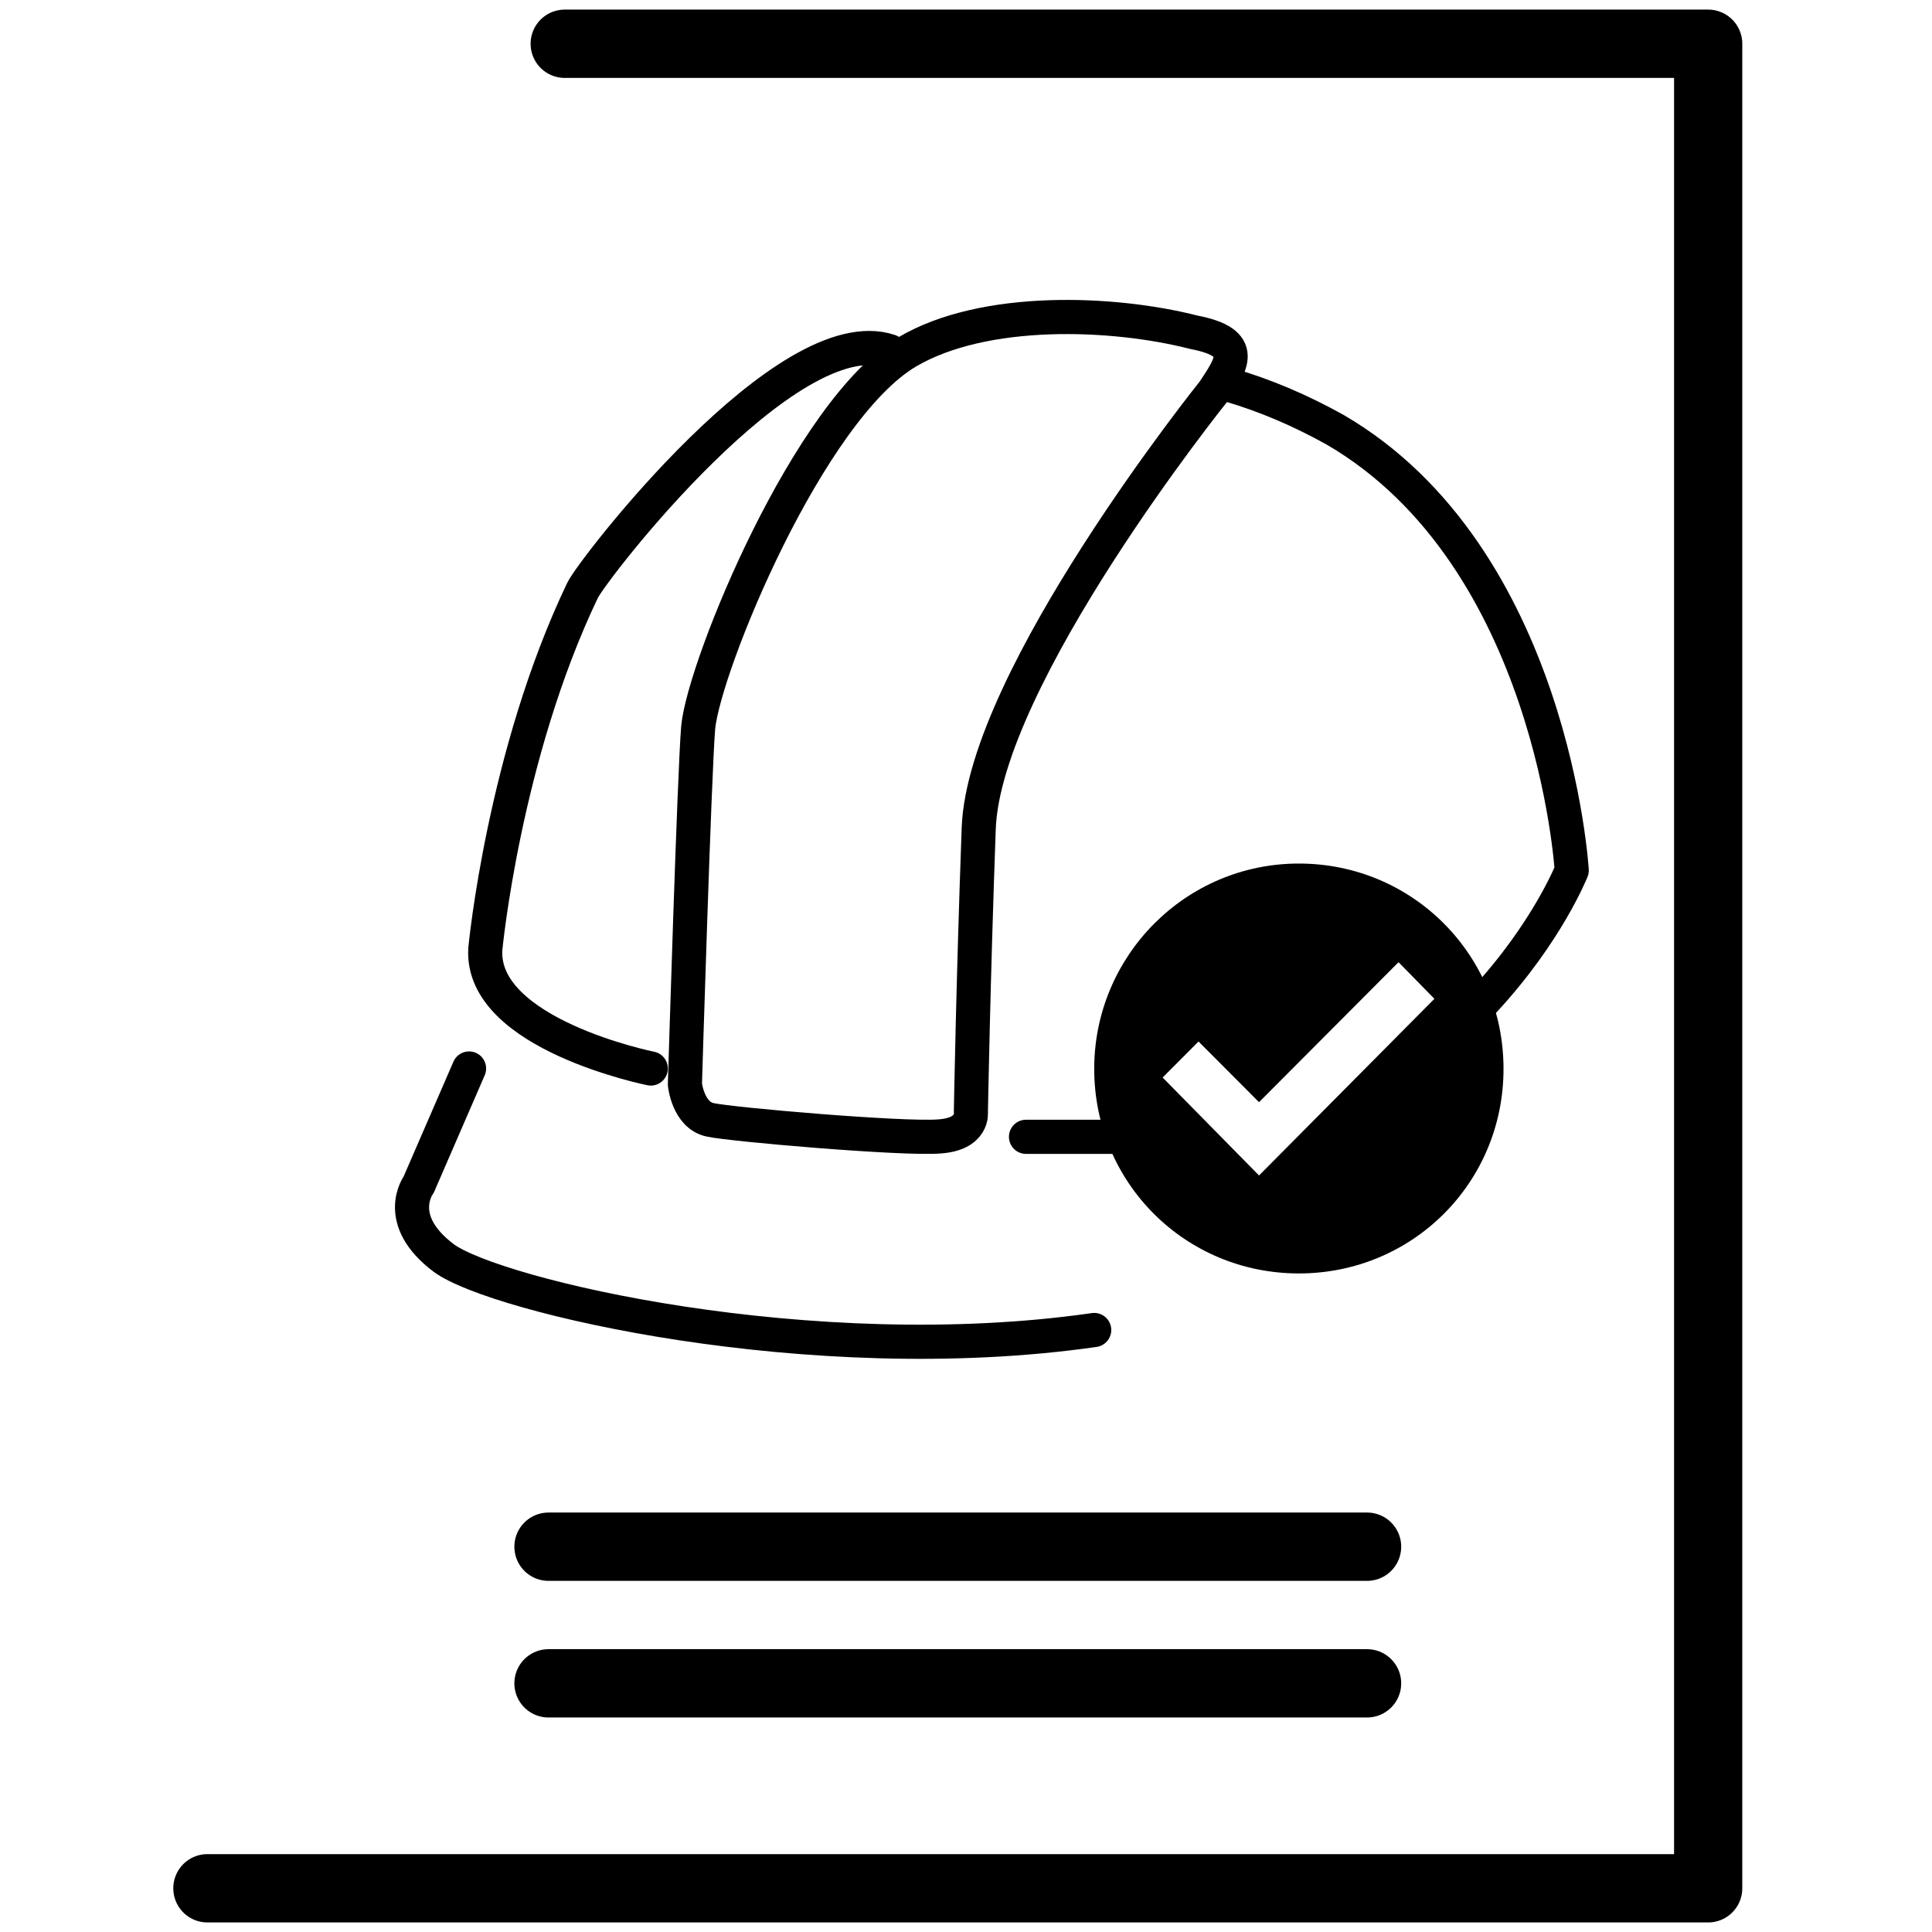
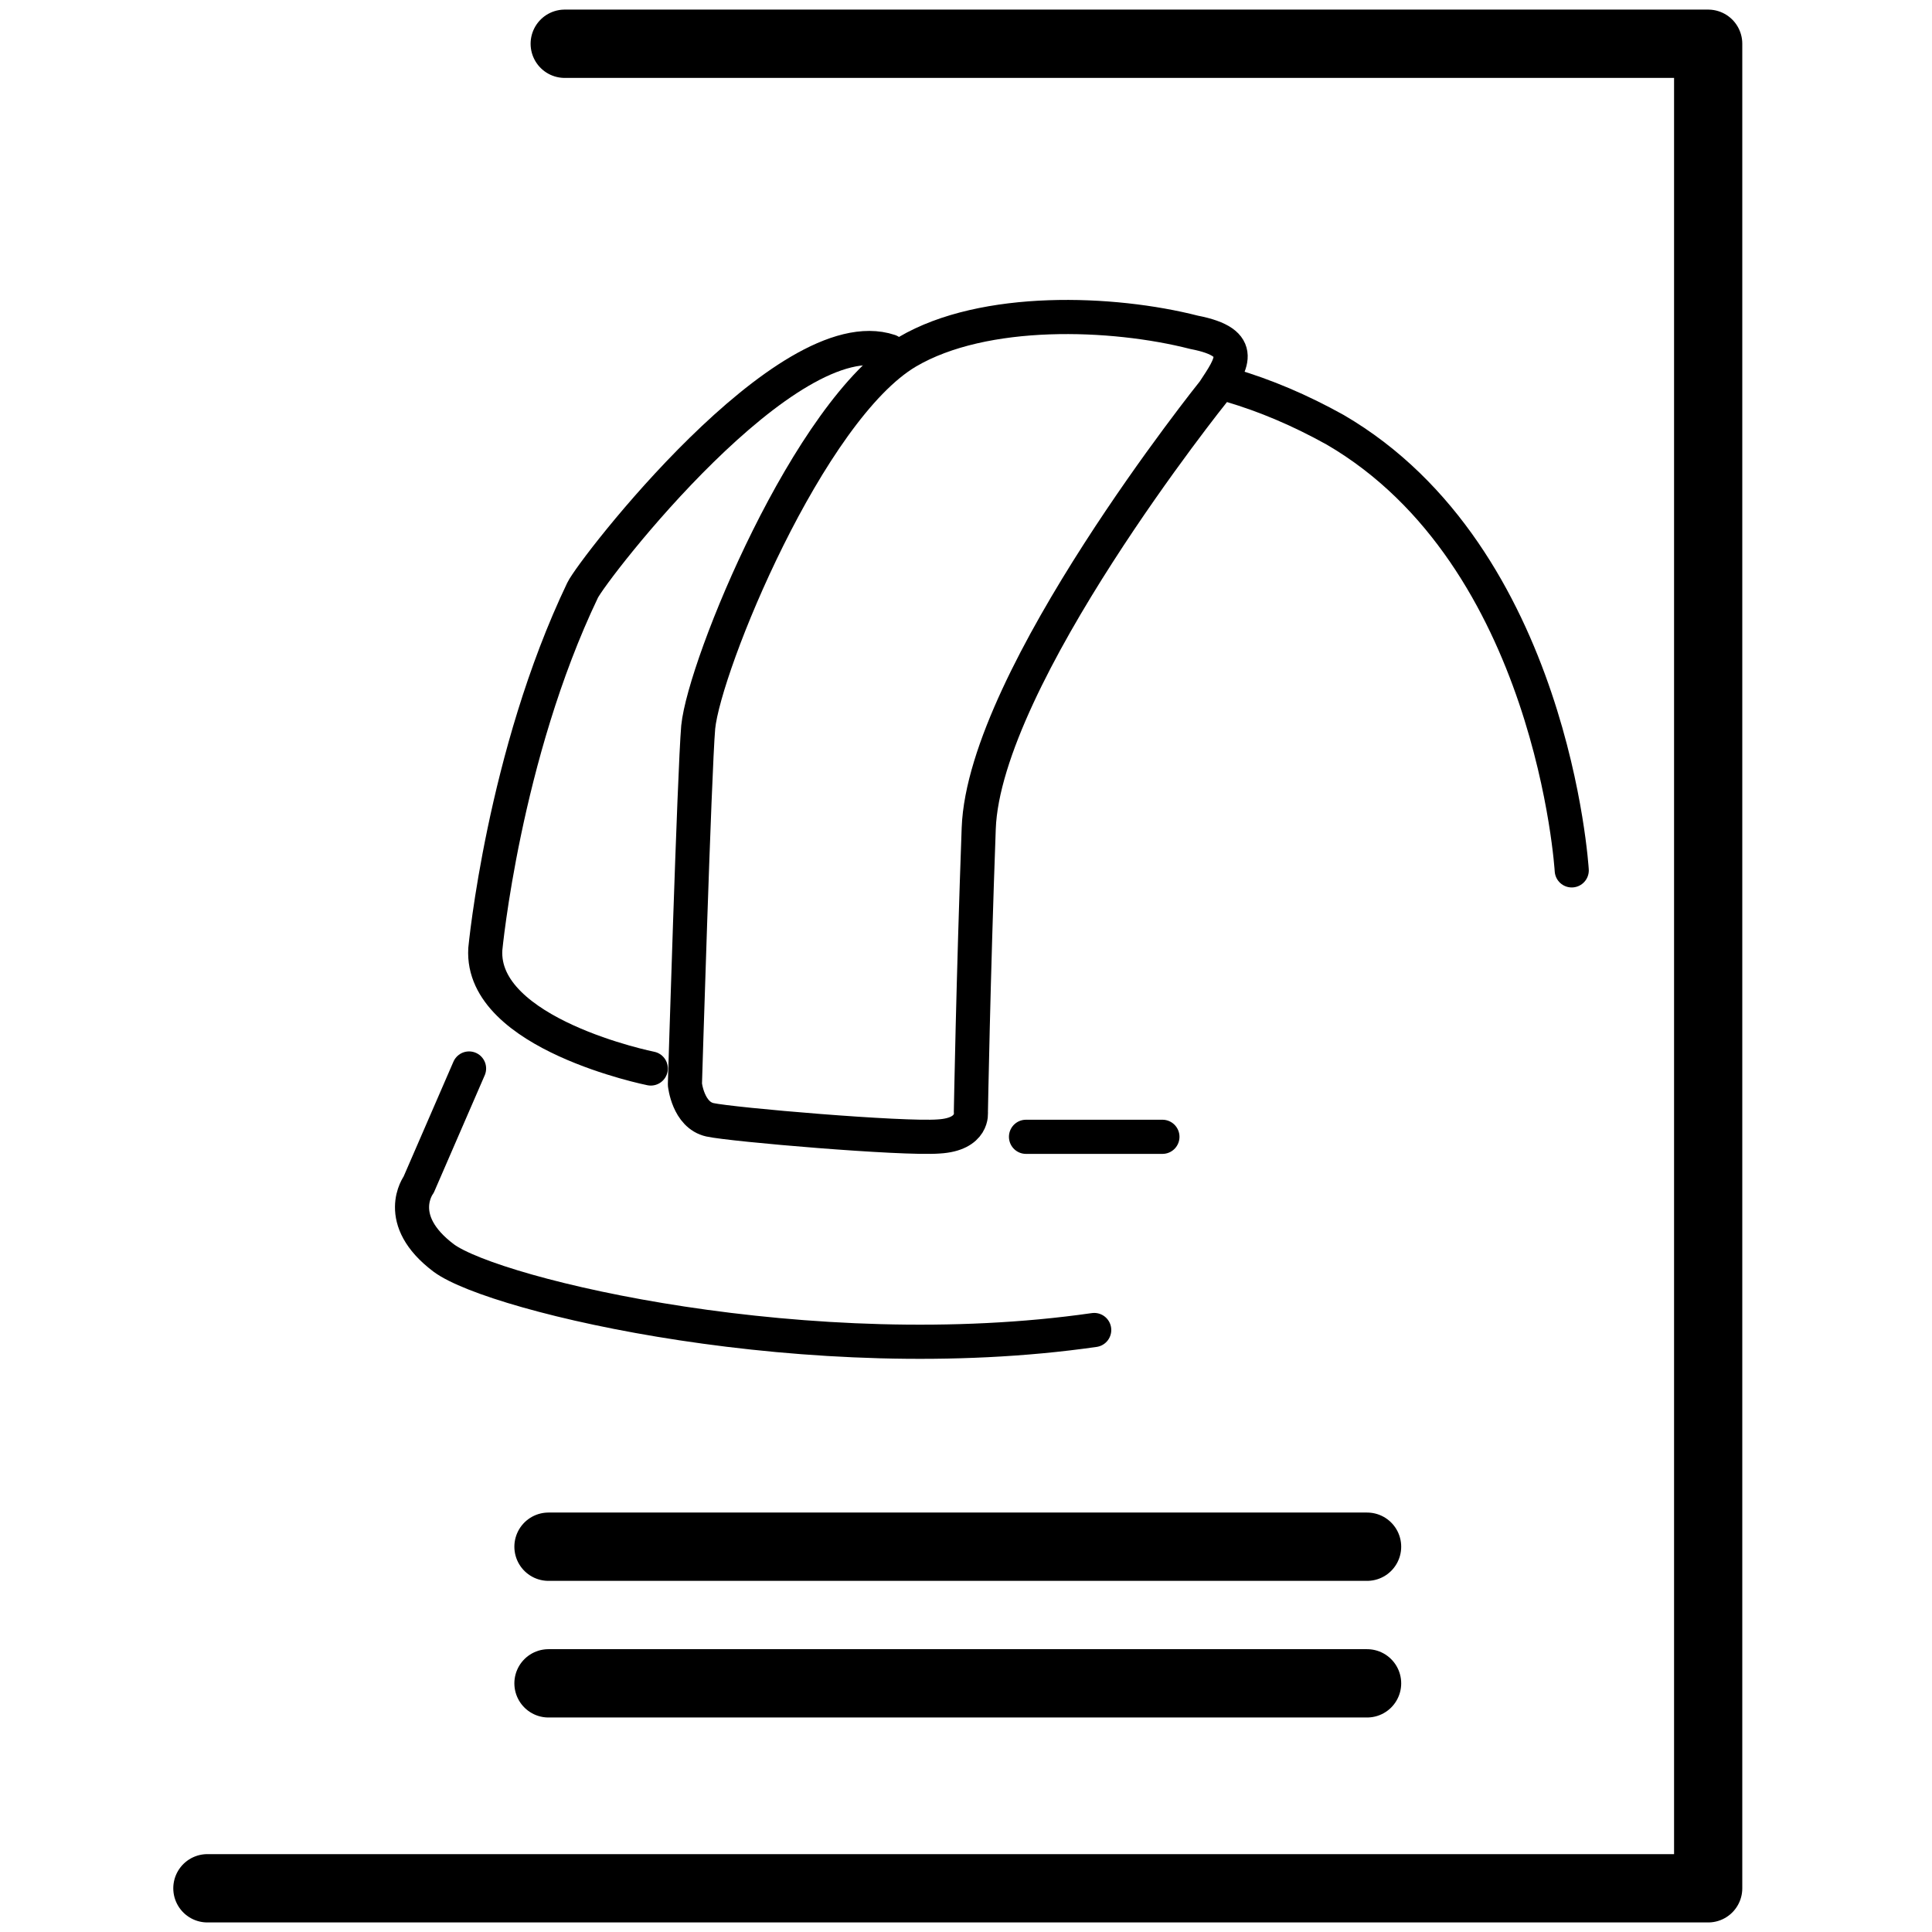
<svg xmlns="http://www.w3.org/2000/svg" width="100%" height="100%" viewBox="0 0 236 236" version="1.1" xml:space="preserve" style="fill-rule:evenodd;clip-rule:evenodd;stroke-linecap:round;stroke-linejoin:round;stroke-miterlimit:10;">
  <g transform="matrix(8.333,0,0,8.345,17,-3)">
    <path d="M6.238,1L23,1L23,28L1,28" style="fill:none;fill-rule:nonzero;stroke:black;stroke-width:1px;" />
  </g>
  <g transform="matrix(8.333,0,0,8.345,17,-3)">
    <path d="M6,23L18,23" style="fill:none;fill-rule:nonzero;stroke:black;stroke-width:1px;" />
  </g>
  <g transform="matrix(8.333,0,0,8.345,17,-3)">
    <path d="M6,25L18,25" style="fill:none;fill-rule:nonzero;stroke:black;stroke-width:1px;" />
  </g>
  <g transform="matrix(8.333,0,0,8.345,17,-3)">
    <path d="M8,16.233C8,16.233 8.138,11.663 8.195,11.003C8.287,10.089 9.814,6.362 11.261,5.509C12.387,4.848 14.27,4.919 15.464,5.224C16.257,5.377 16.004,5.702 15.752,6.087C15.752,6.087 12.387,10.272 12.307,12.486C12.226,14.71 12.192,16.64 12.192,16.64C12.192,16.64 12.238,16.965 11.721,16.995C11.193,17.036 8.689,16.822 8.367,16.751C8.046,16.68 8,16.233 8,16.233Z" style="fill:none;stroke:black;stroke-width:0.5px;" />
  </g>
  <g transform="matrix(8.333,0,0,8.345,17,-3)">
    <path d="M15,17L13,17" style="fill:none;fill-rule:nonzero;stroke:black;stroke-width:0.5px;" />
  </g>
  <g transform="matrix(8.333,0,0,8.345,17,-3)">
-     <path d="M16,6C16.507,6.149 17.015,6.363 17.533,6.651C20.725,8.509 21,13.1 21,13.1C21,13.1 20.641,14.007 19.721,15" style="fill:none;fill-rule:nonzero;stroke:black;stroke-width:0.5px;" />
+     <path d="M16,6C16.507,6.149 17.015,6.363 17.533,6.651C20.725,8.509 21,13.1 21,13.1" style="fill:none;fill-rule:nonzero;stroke:black;stroke-width:0.5px;" />
  </g>
  <g transform="matrix(8.333,0,0,8.345,17,-3)">
    <path d="M7.5,16C7.5,16 5,15.5 5.074,14.253C5.074,14.253 5.341,11.419 6.5,9C6.646,8.696 9.5,5 11,5.5" style="fill:none;fill-rule:nonzero;stroke:black;stroke-width:0.5px;" />
  </g>
  <g transform="matrix(8.333,0,0,8.345,17,-3)">
    <path d="M4.836,16L4.097,17.701C4.097,17.701 3.715,18.212 4.466,18.775C5.217,19.328 9.853,20.423 14,19.828" style="fill:none;fill-rule:nonzero;stroke:black;stroke-width:0.5px;" />
  </g>
  <g transform="matrix(8.333,0,0,8.345,17,-3)">
-     <path d="M17,13C18.666,13 20,14.336 20,16.005C20,17.673 18.666,19 17,19C15.334,19 14,17.673 14,16.005C14,14.356 15.334,13 17,13ZM16.416,16.493L15.529,15.605L15.003,16.132L16.416,17.566L18.987,14.98L18.461,14.444L16.416,16.493Z" />
-   </g>
+     </g>
</svg>